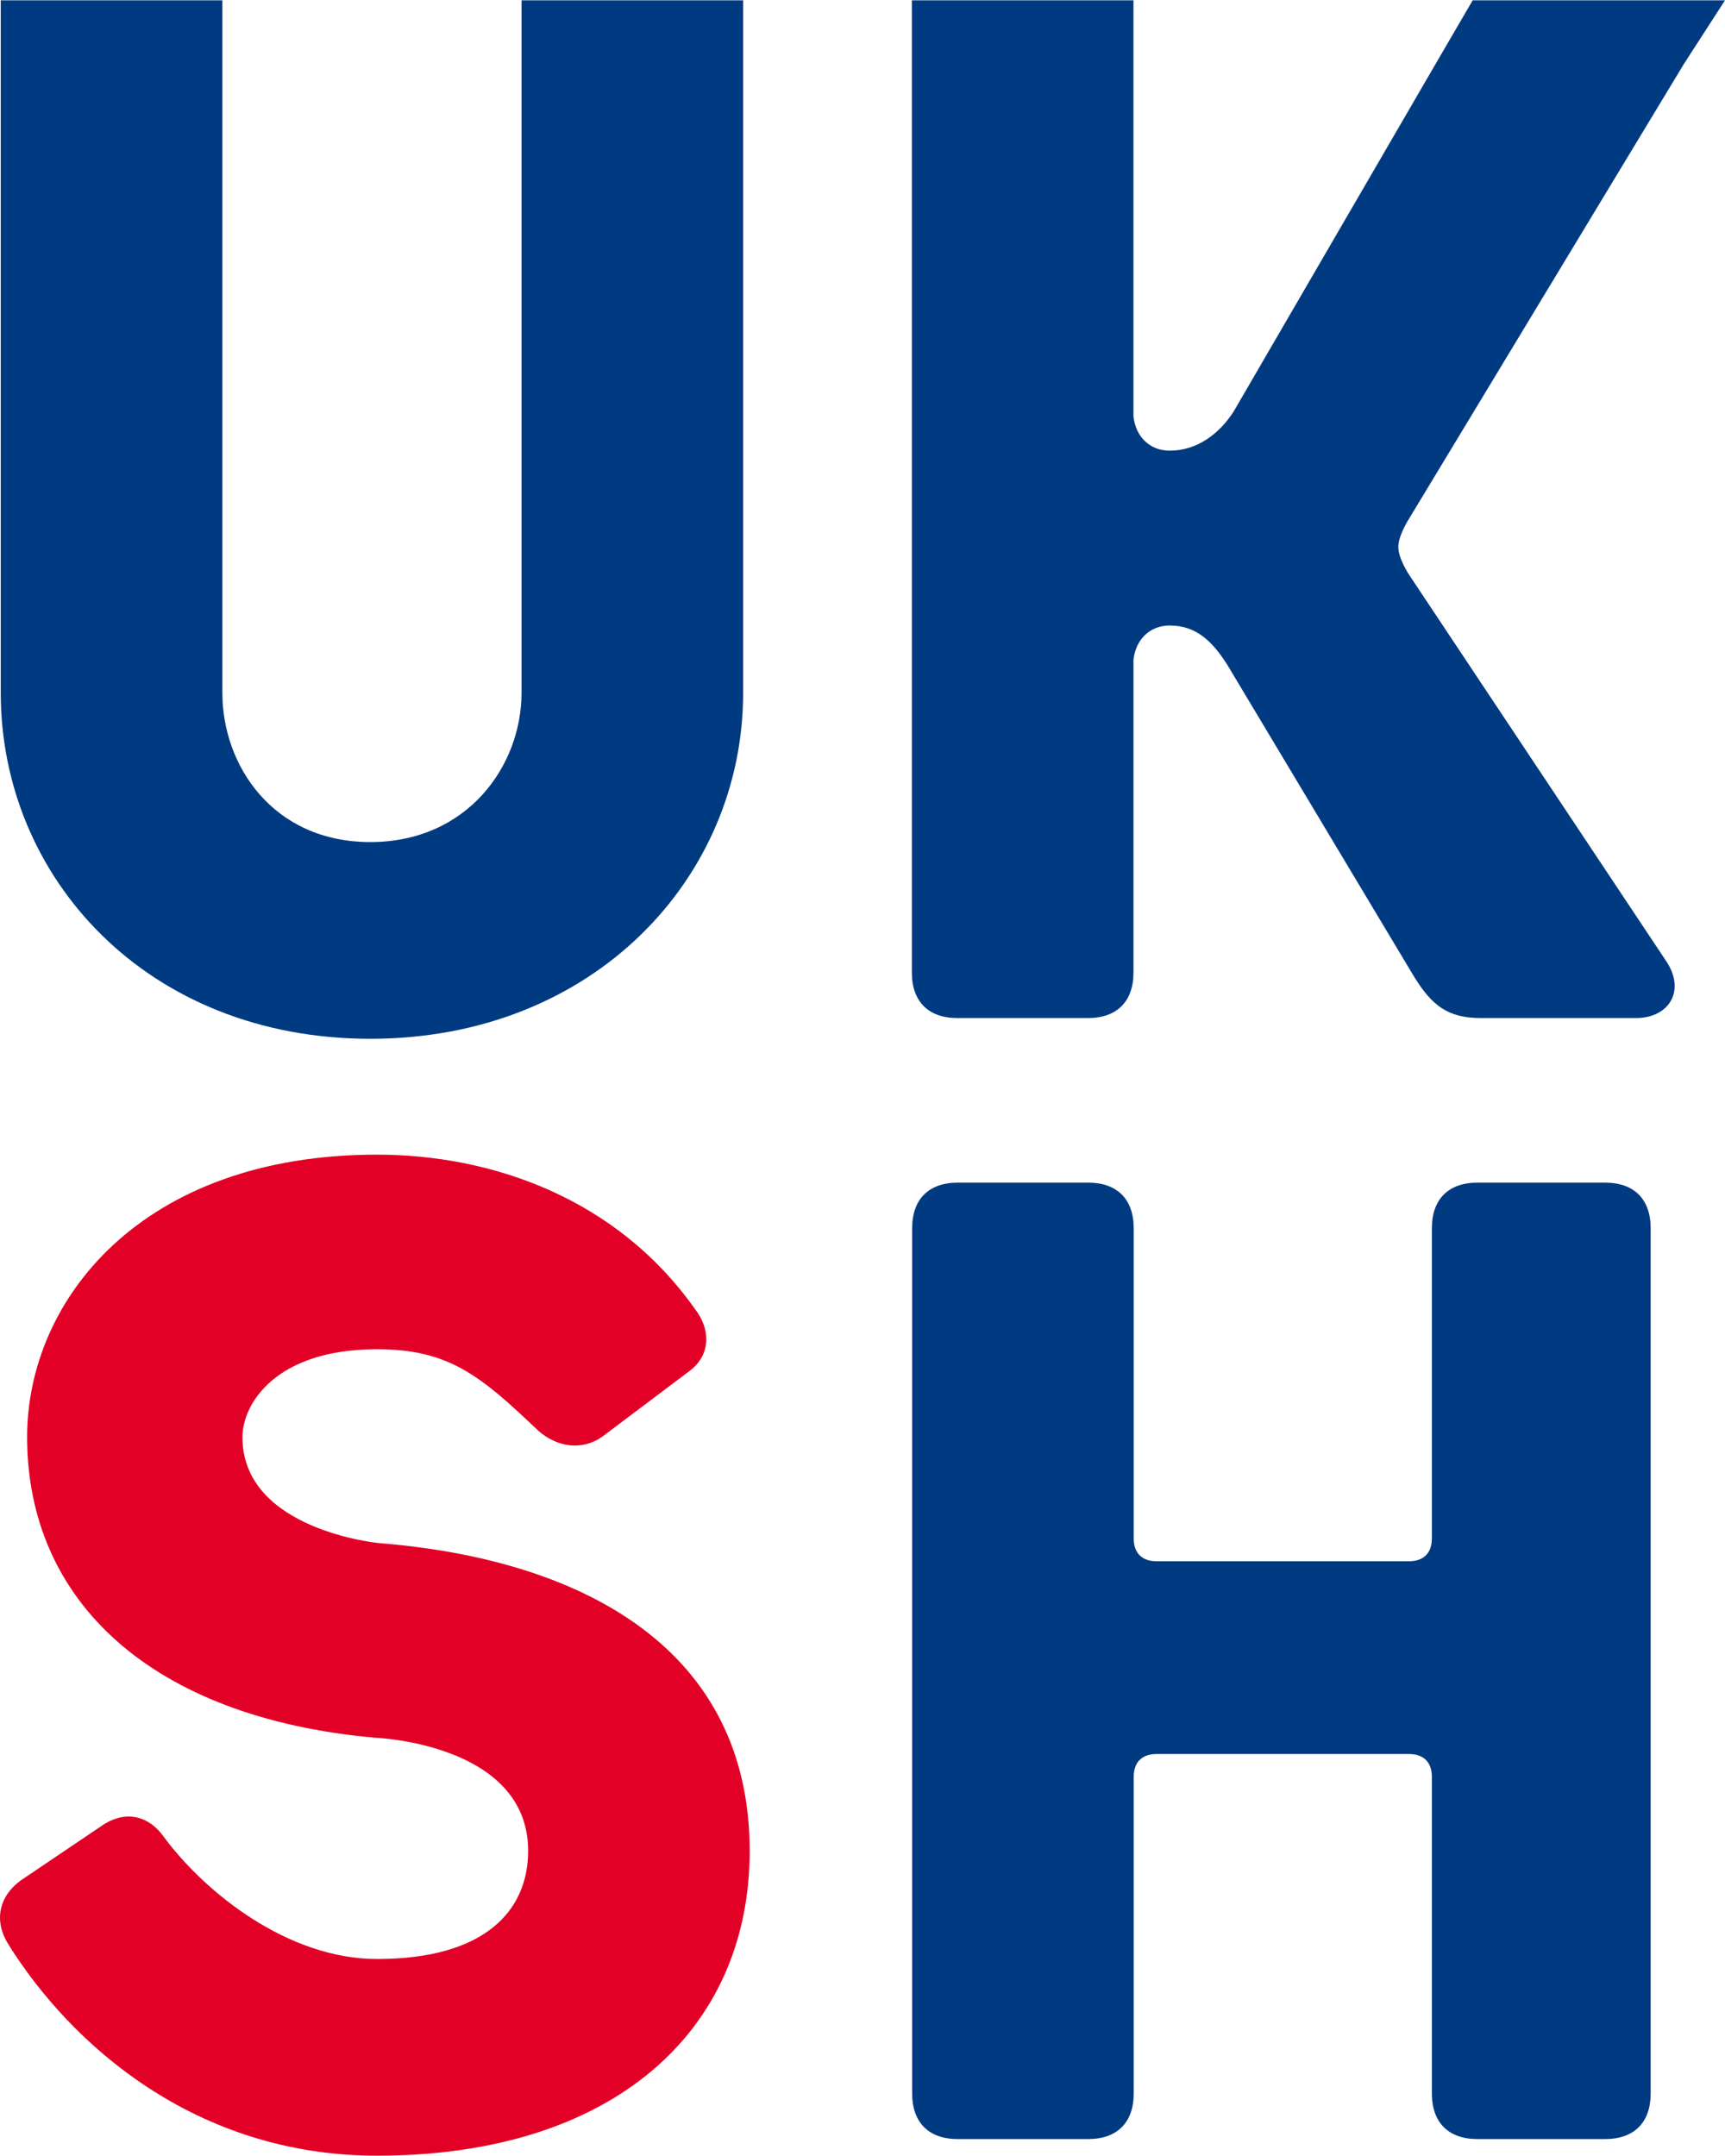
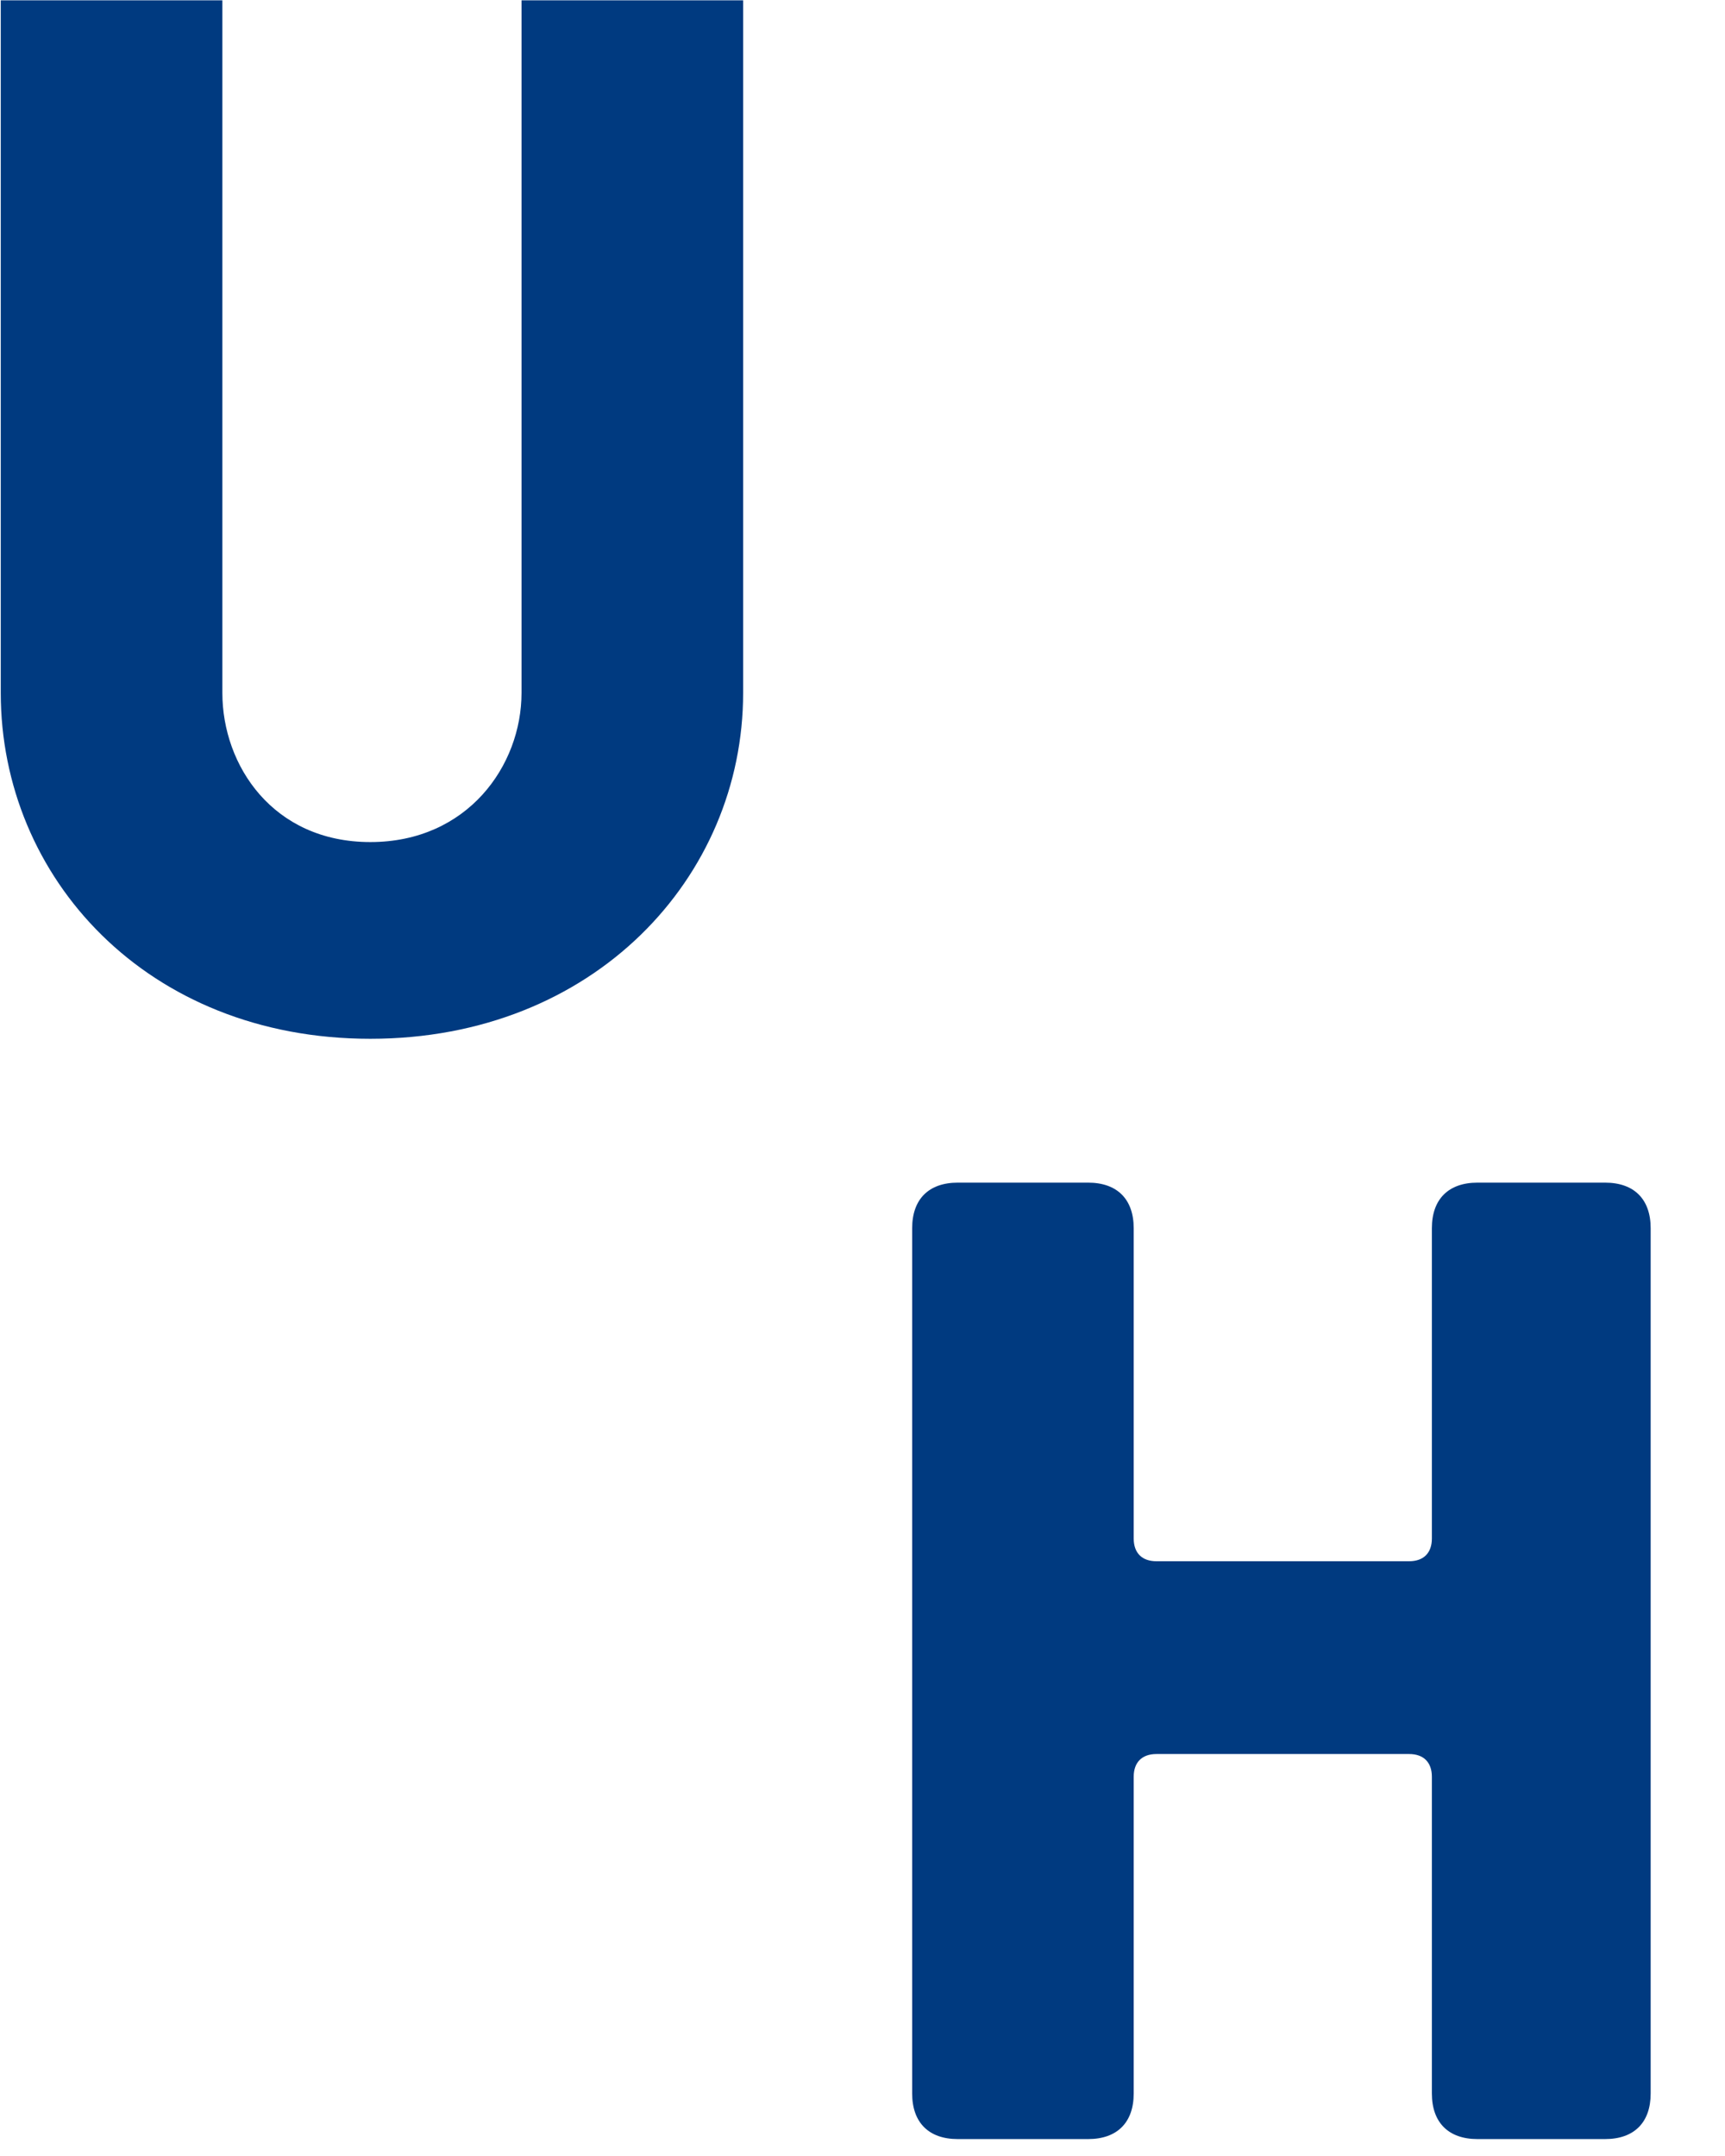
<svg xmlns="http://www.w3.org/2000/svg" version="1.1" width="200" height="250" id="svg2" xml:space="preserve">
  <defs id="defs6" />
  <g transform="matrix(1.25,0,0,-1.25,-95.72,1193.631)" id="g12">
    <g transform="matrix(2.232,0,0,2.232,145.504,890.623)" id="g44">
      <path d="m 0,0 c 0,-7.66 -6.197,-14.373 -15.492,-14.373 -9.296,0 -15.358,6.713 -15.358,14.373 l 0,28.786 9.209,0 0,-28.786 c 0,-3.012 2.103,-6.197 6.149,-6.197 4.045,0 6.283,3.185 6.283,6.197 l 0,28.786 9.209,0 L 0,0 z" id="path46" style="fill:#003a80;fill-opacity:1;fill-rule:nonzero;stroke:none" />
    </g>
    <g transform="matrix(2.232,0,0,2.232,181.709,893.699)" id="g48">
-       <path d="m 0,0 0,-12.997 c 0,-1.205 -0.688,-1.893 -1.894,-1.893 l -5.421,0 c -1.206,0 -1.894,0.688 -1.894,1.893 l 0,40.406 9.209,0 0,-17.292 C 0.087,9.299 0.65,8.692 1.511,8.692 c 1.119,0 2.055,0.689 2.657,1.635 l 8.693,14.963 1.236,2.119 10.485,0 L 22.87,24.758 11.447,5.855 c 0,0 -0.448,-0.688 -0.441,-1.178 0.006,-0.472 0.437,-1.127 0.437,-1.127 l 10.723,-16.116 c 0.775,-1.205 0.086,-2.324 -1.291,-2.324 l -6.426,0 c -1.39,0 -2.065,0.517 -2.84,1.808 L 3.901,-0.211 C 3.299,0.736 2.63,1.425 1.511,1.425 0.65,1.425 0.087,0.811 0,0" id="path50" style="fill:#003a80;fill-opacity:1;fill-rule:nonzero;stroke:none" />
-     </g>
+       </g>
    <g transform="matrix(2.232,0,0,2.232,146.111,783.209)" id="g52">
-       <path d="m 0,0 c 0,8.346 -6.859,12.108 -15.401,12.791 0,0 -5.678,0.534 -5.678,4.406 0,1.377 1.376,3.652 5.592,3.652 2.98,0 4.3,-1.096 6.693,-3.378 0.775,-0.688 1.807,-0.859 2.668,-0.257 l 3.599,2.71 c 0.946,0.688 0.896,1.788 0.243,2.61 -3.271,4.62 -8.471,6.402 -13.203,6.402 -9.808,0 -14.54,-6.061 -14.54,-11.739 0,-6.797 5.145,-11.66 14.455,-12.494 0,0 6.366,-0.229 6.366,-4.703 0,-2.495 -1.807,-4.494 -6.281,-4.494 -3.699,0 -7.141,2.753 -8.861,5.077 -0.603,0.859 -1.549,1.118 -2.496,0.515 l -3.441,-2.322 c -0.946,-0.689 -1.119,-1.721 -0.517,-2.668 2.581,-4.13 7.744,-8.776 15.315,-8.776 C -5.678,-12.668 0,-7.485 0,0" id="path54" style="fill:#e20026;fill-opacity:1;fill-rule:nonzero;stroke:none" />
-     </g>
+       </g>
    <g transform="matrix(2.232,0,0,2.232,229.681,760.7)" id="g56">
      <path d="m 0,0 0,35.964 c 0,1.205 -0.688,1.893 -1.893,1.893 l -5.306,0 c -1.204,0 -1.893,-0.688 -1.893,-1.893 l 0,-12.896 c 0,-0.602 -0.344,-0.946 -0.946,-0.946 l -10.499,0 c -0.602,0 -0.946,0.344 -0.946,0.946 l 0,12.896 c 0,1.205 -0.688,1.893 -1.893,1.893 l -5.42,0 c -1.205,0 -1.893,-0.688 -1.893,-1.893 l 0,-35.964 c 0,-1.204 0.688,-1.893 1.893,-1.893 l 5.42,0 c 1.205,0 1.893,0.689 1.893,1.893 l 0,13.164 c 0,0.602 0.344,0.946 0.946,0.946 l 10.499,0 c 0.602,0 0.946,-0.344 0.946,-0.946 L -9.092,0 c 0,-1.204 0.689,-1.893 1.893,-1.893 l 5.306,0 C -0.688,-1.893 0,-1.204 0,0" id="path58" style="fill:#003a80;fill-opacity:1;fill-rule:nonzero;stroke:none" />
    </g>
  </g>
</svg>